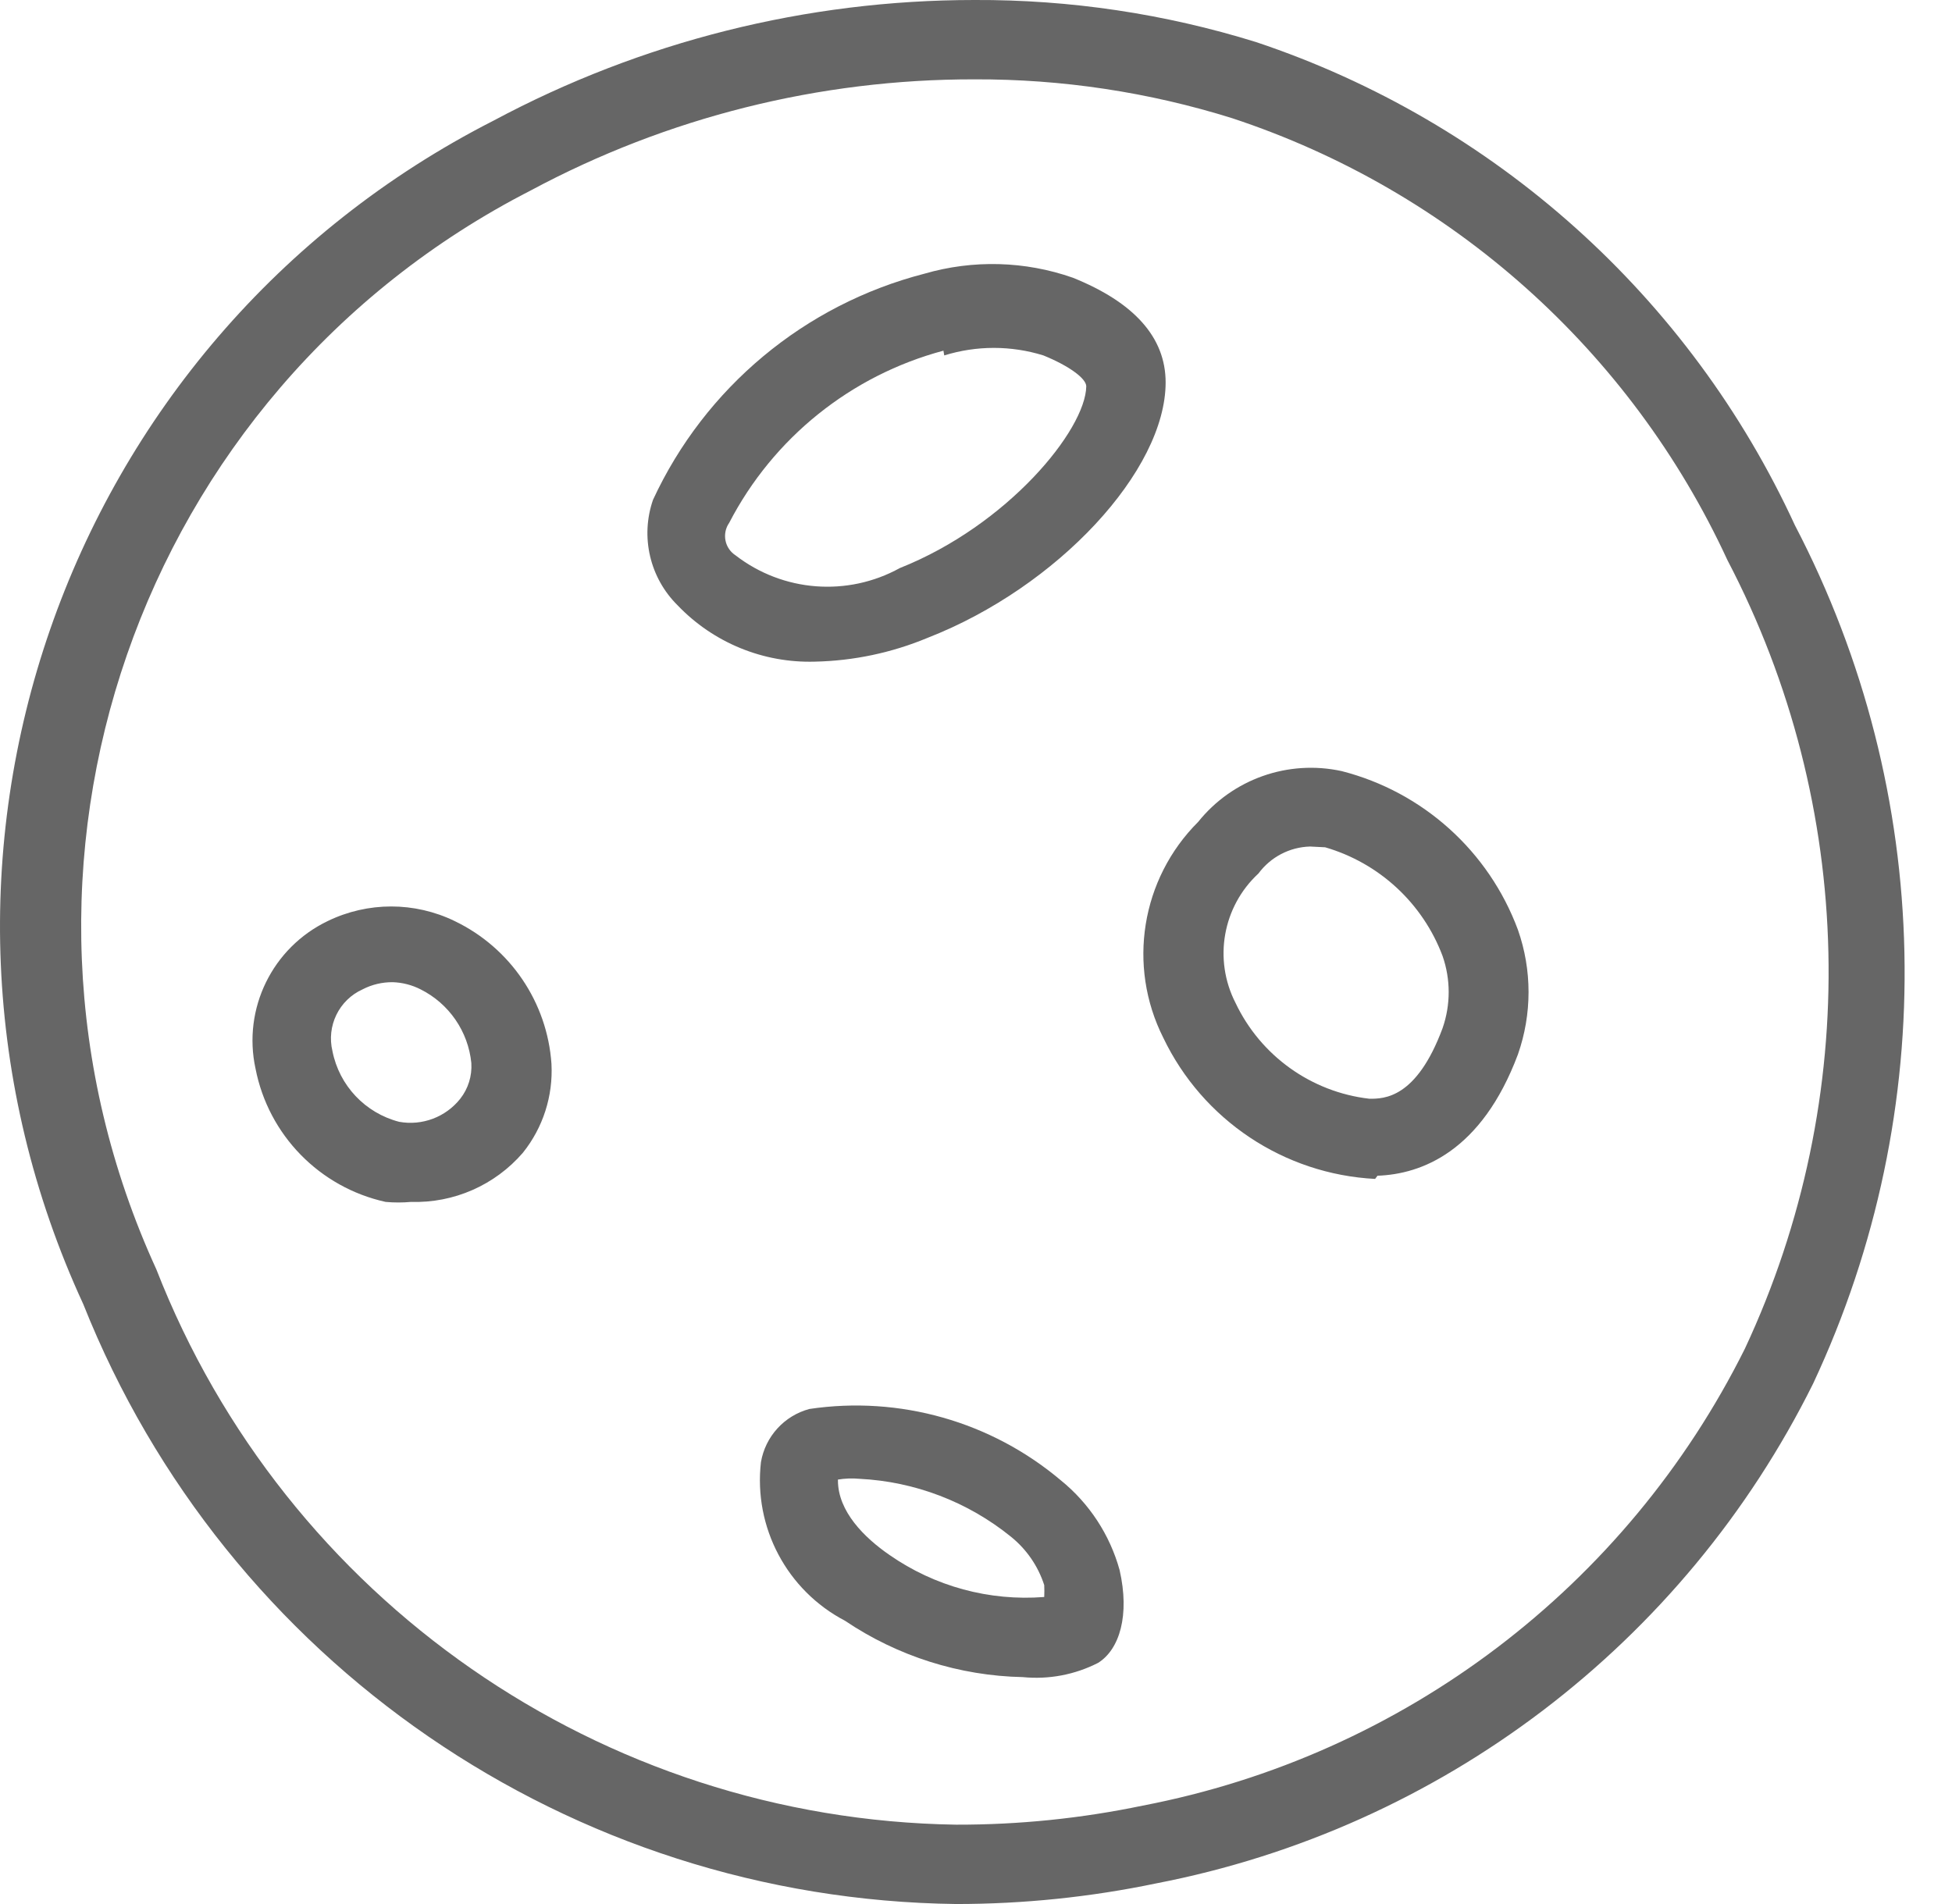
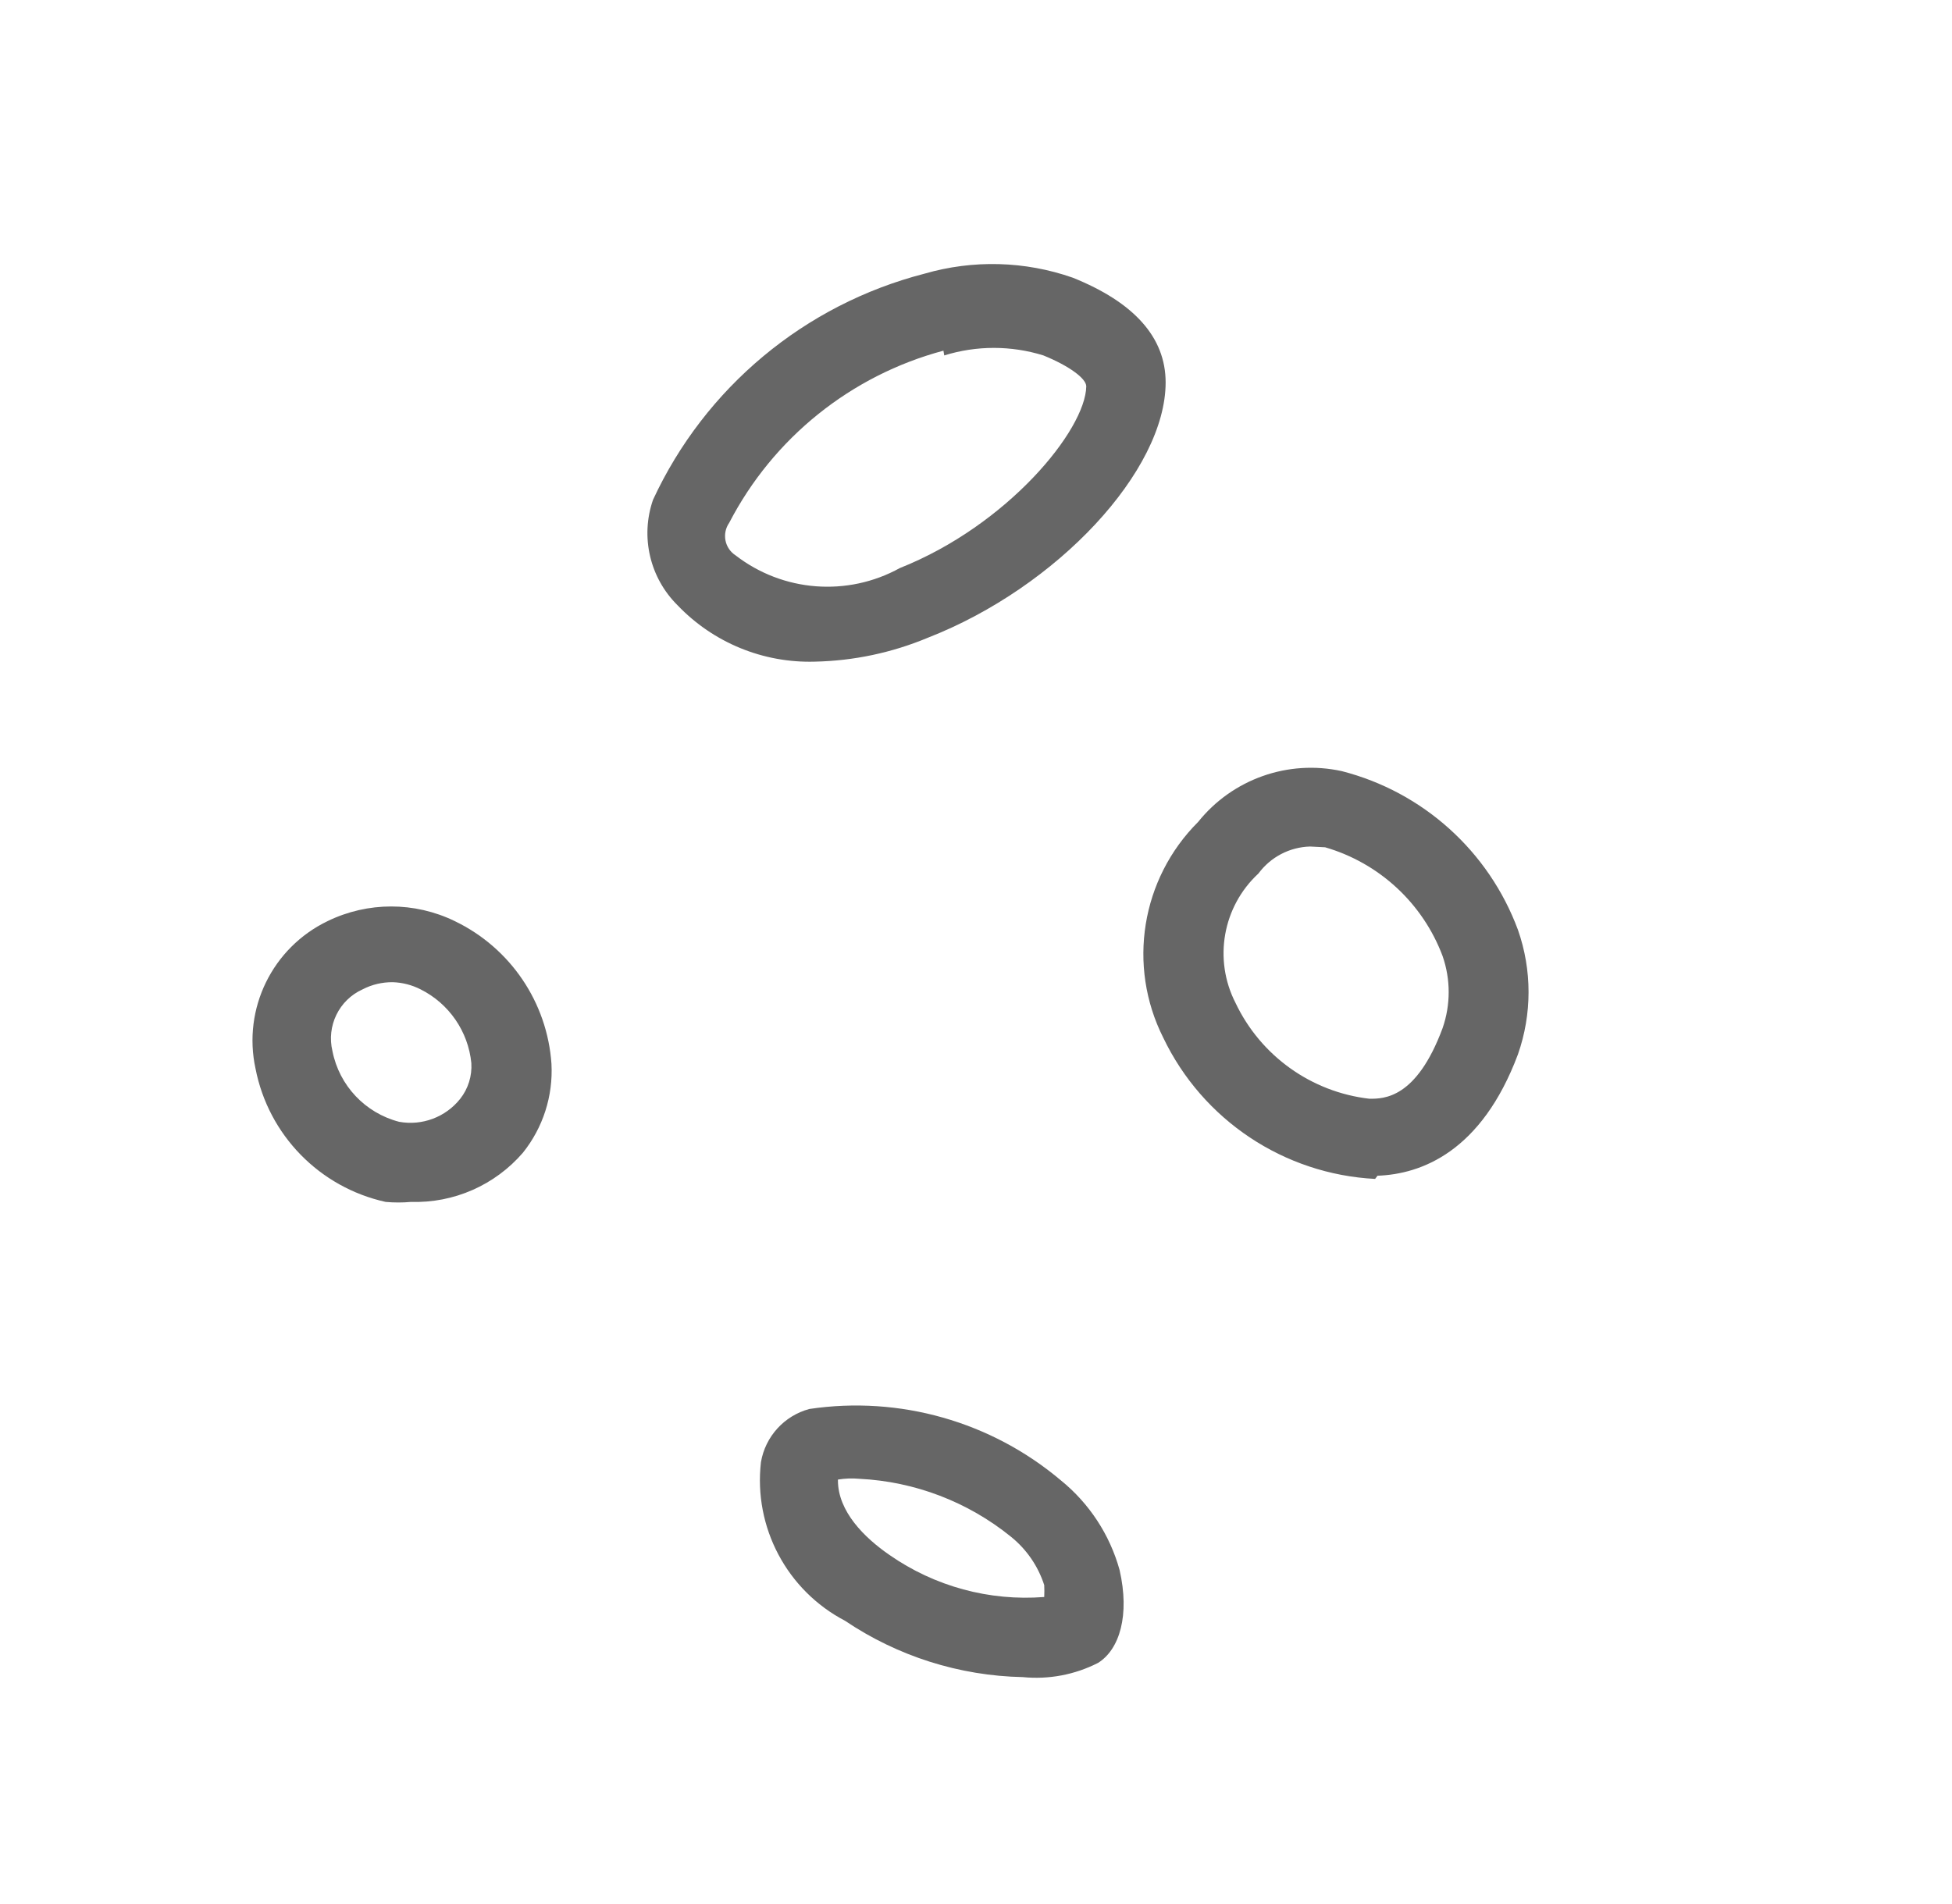
<svg xmlns="http://www.w3.org/2000/svg" version="1.1" width="41px" height="40px" viewBox="0 0 41.0 40.0">
  <defs>
    <clipPath id="i0">
-       <path d="M1920,0 L1920,3753 L0,3753 L0,0 L1920,0 Z" />
+       <path d="M1920,0 L1920,3753 L0,0 L1920,0 Z" />
    </clipPath>
    <clipPath id="i1">
      <path d="M16.98,25.553 C17.577,26.037 18.008,26.696 18.213,27.436 C18.43,28.386 18.213,29.103 17.763,29.386 C17.275,29.636 16.726,29.74 16.18,29.686 C14.848,29.659 13.552,29.248 12.447,28.503 C11.225,27.864 10.523,26.539 10.68,25.17 C10.772,24.631 11.169,24.195 11.697,24.053 C13.592,23.771 15.516,24.317 16.98,25.553 Z M12.297,25.536 L12.297,25.553 C12.297,26.203 12.847,26.753 13.38,27.12 C14.329,27.781 15.477,28.093 16.63,28.003 C16.634,27.92 16.634,27.836 16.63,27.753 C16.501,27.353 16.258,27 15.93,26.736 C15.025,26.003 13.91,25.577 12.747,25.52 C12.597,25.506 12.445,25.512 12.297,25.536 Z M4.247,13.803 C5.415,14.364 6.192,15.51 6.28,16.803 C6.316,17.478 6.103,18.142 5.68,18.67 C5.093,19.351 4.229,19.731 3.33,19.703 C3.153,19.719 2.974,19.719 2.797,19.703 C1.409,19.397 0.336,18.298 0.064,16.903 C-0.21,15.643 0.418,14.361 1.58,13.803 C2.422,13.394 3.405,13.394 4.247,13.803 Z M22.88,10.653 C24.585,11.09 25.968,12.336 26.58,13.987 C26.877,14.833 26.877,15.756 26.58,16.603 C25.813,18.653 24.547,19.12 23.63,19.153 L23.58,19.22 C21.665,19.121 19.958,17.983 19.13,16.253 C18.37,14.742 18.666,12.914 19.863,11.72 C20.584,10.82 21.753,10.406 22.88,10.653 Z M2.947,15.087 C2.727,15.085 2.509,15.136 2.314,15.237 C1.817,15.461 1.552,16.007 1.68,16.536 C1.823,17.259 2.367,17.835 3.08,18.02 C3.564,18.108 4.058,17.922 4.364,17.536 C4.531,17.324 4.614,17.057 4.597,16.786 C4.531,16.121 4.128,15.536 3.53,15.237 C3.349,15.145 3.15,15.094 2.947,15.087 Z M22.213,12.237 C21.784,12.249 21.385,12.458 21.13,12.803 C20.378,13.498 20.181,14.608 20.647,15.52 C21.174,16.633 22.239,17.396 23.463,17.536 C23.763,17.536 24.447,17.536 24.997,16.053 C25.168,15.562 25.168,15.028 24.997,14.537 C24.581,13.429 23.666,12.583 22.53,12.253 L22.213,12.237 Z M17.23,0.287 C18.513,0.803 19.18,1.537 19.18,2.487 C19.18,4.337 16.913,6.787 14.18,7.853 C13.429,8.166 12.627,8.336 11.813,8.353 C10.728,8.385 9.68,7.955 8.93,7.17 C8.345,6.592 8.144,5.73 8.413,4.953 C9.505,2.596 11.597,0.852 14.113,0.203 C15.136,-0.094 16.225,-0.065 17.23,0.287 Z M14.53,1.92 L14.513,1.82 C12.572,2.339 10.938,3.652 10.013,5.437 C9.938,5.544 9.91,5.678 9.935,5.807 C9.96,5.936 10.037,6.049 10.147,6.12 C11.141,6.889 12.497,6.994 13.597,6.387 C15.863,5.487 17.497,3.487 17.513,2.57 C17.513,2.403 17.147,2.137 16.613,1.92 C15.935,1.709 15.208,1.709 14.53,1.92 Z" />
    </clipPath>
    <clipPath id="i2">
-       <path d="M20.467,0 C22.472,-0.009 24.468,0.289 26.383,0.884 C31.395,2.559 35.491,6.233 37.7,11.034 C40.633,16.656 40.774,23.325 38.083,29.067 C35.372,34.527 30.269,38.41 24.283,39.567 C22.902,39.855 21.495,40 20.083,40 C11.985,39.9 4.746,34.925 1.75,27.4 C-2.521,18.142 1.283,7.164 10.367,2.534 C13.474,0.871 16.943,0 20.467,0 Z M20.467,1.667 C17.216,1.662 14.015,2.463 11.15,4 C2.884,8.233 -0.583,18.224 3.284,26.667 C5.992,33.608 12.633,38.22 20.083,38.333 C21.399,38.336 22.712,38.202 24,37.933 C29.483,36.881 34.161,33.331 36.65,28.333 C39.117,23.056 38.982,16.93 36.283,11.767 C34.252,7.366 30.486,4.004 25.883,2.484 C24.13,1.935 22.303,1.66 20.467,1.667 Z" />
-     </clipPath>
+       </clipPath>
  </defs>
  <g transform="translate(-1230.0 -1218.0)">
    <g clip-path="url(#i0)">
      <g transform="translate(260.0 1039.0)">
        <g transform="translate(970.0 179.0)">
          <g transform="translate(5.303 5.547)">
            <g clip-path="url(#i1)">
              <polygon points="0,-2.77555756e-17 26.803,-2.77555756e-17 26.803,29.7 0,29.7 0,-2.77555756e-17" stroke="none" fill="#666666" />
            </g>
          </g>
          <g clip-path="url(#i2)">
-             <polygon points="-1.77635684e-15,-2.77555756e-15 40.005,-2.77555756e-15 40.005,40 -1.77635684e-15,40 -1.77635684e-15,-2.77555756e-15" stroke="none" fill="#666666" />
-           </g>
+             </g>
        </g>
      </g>
    </g>
  </g>
</svg>